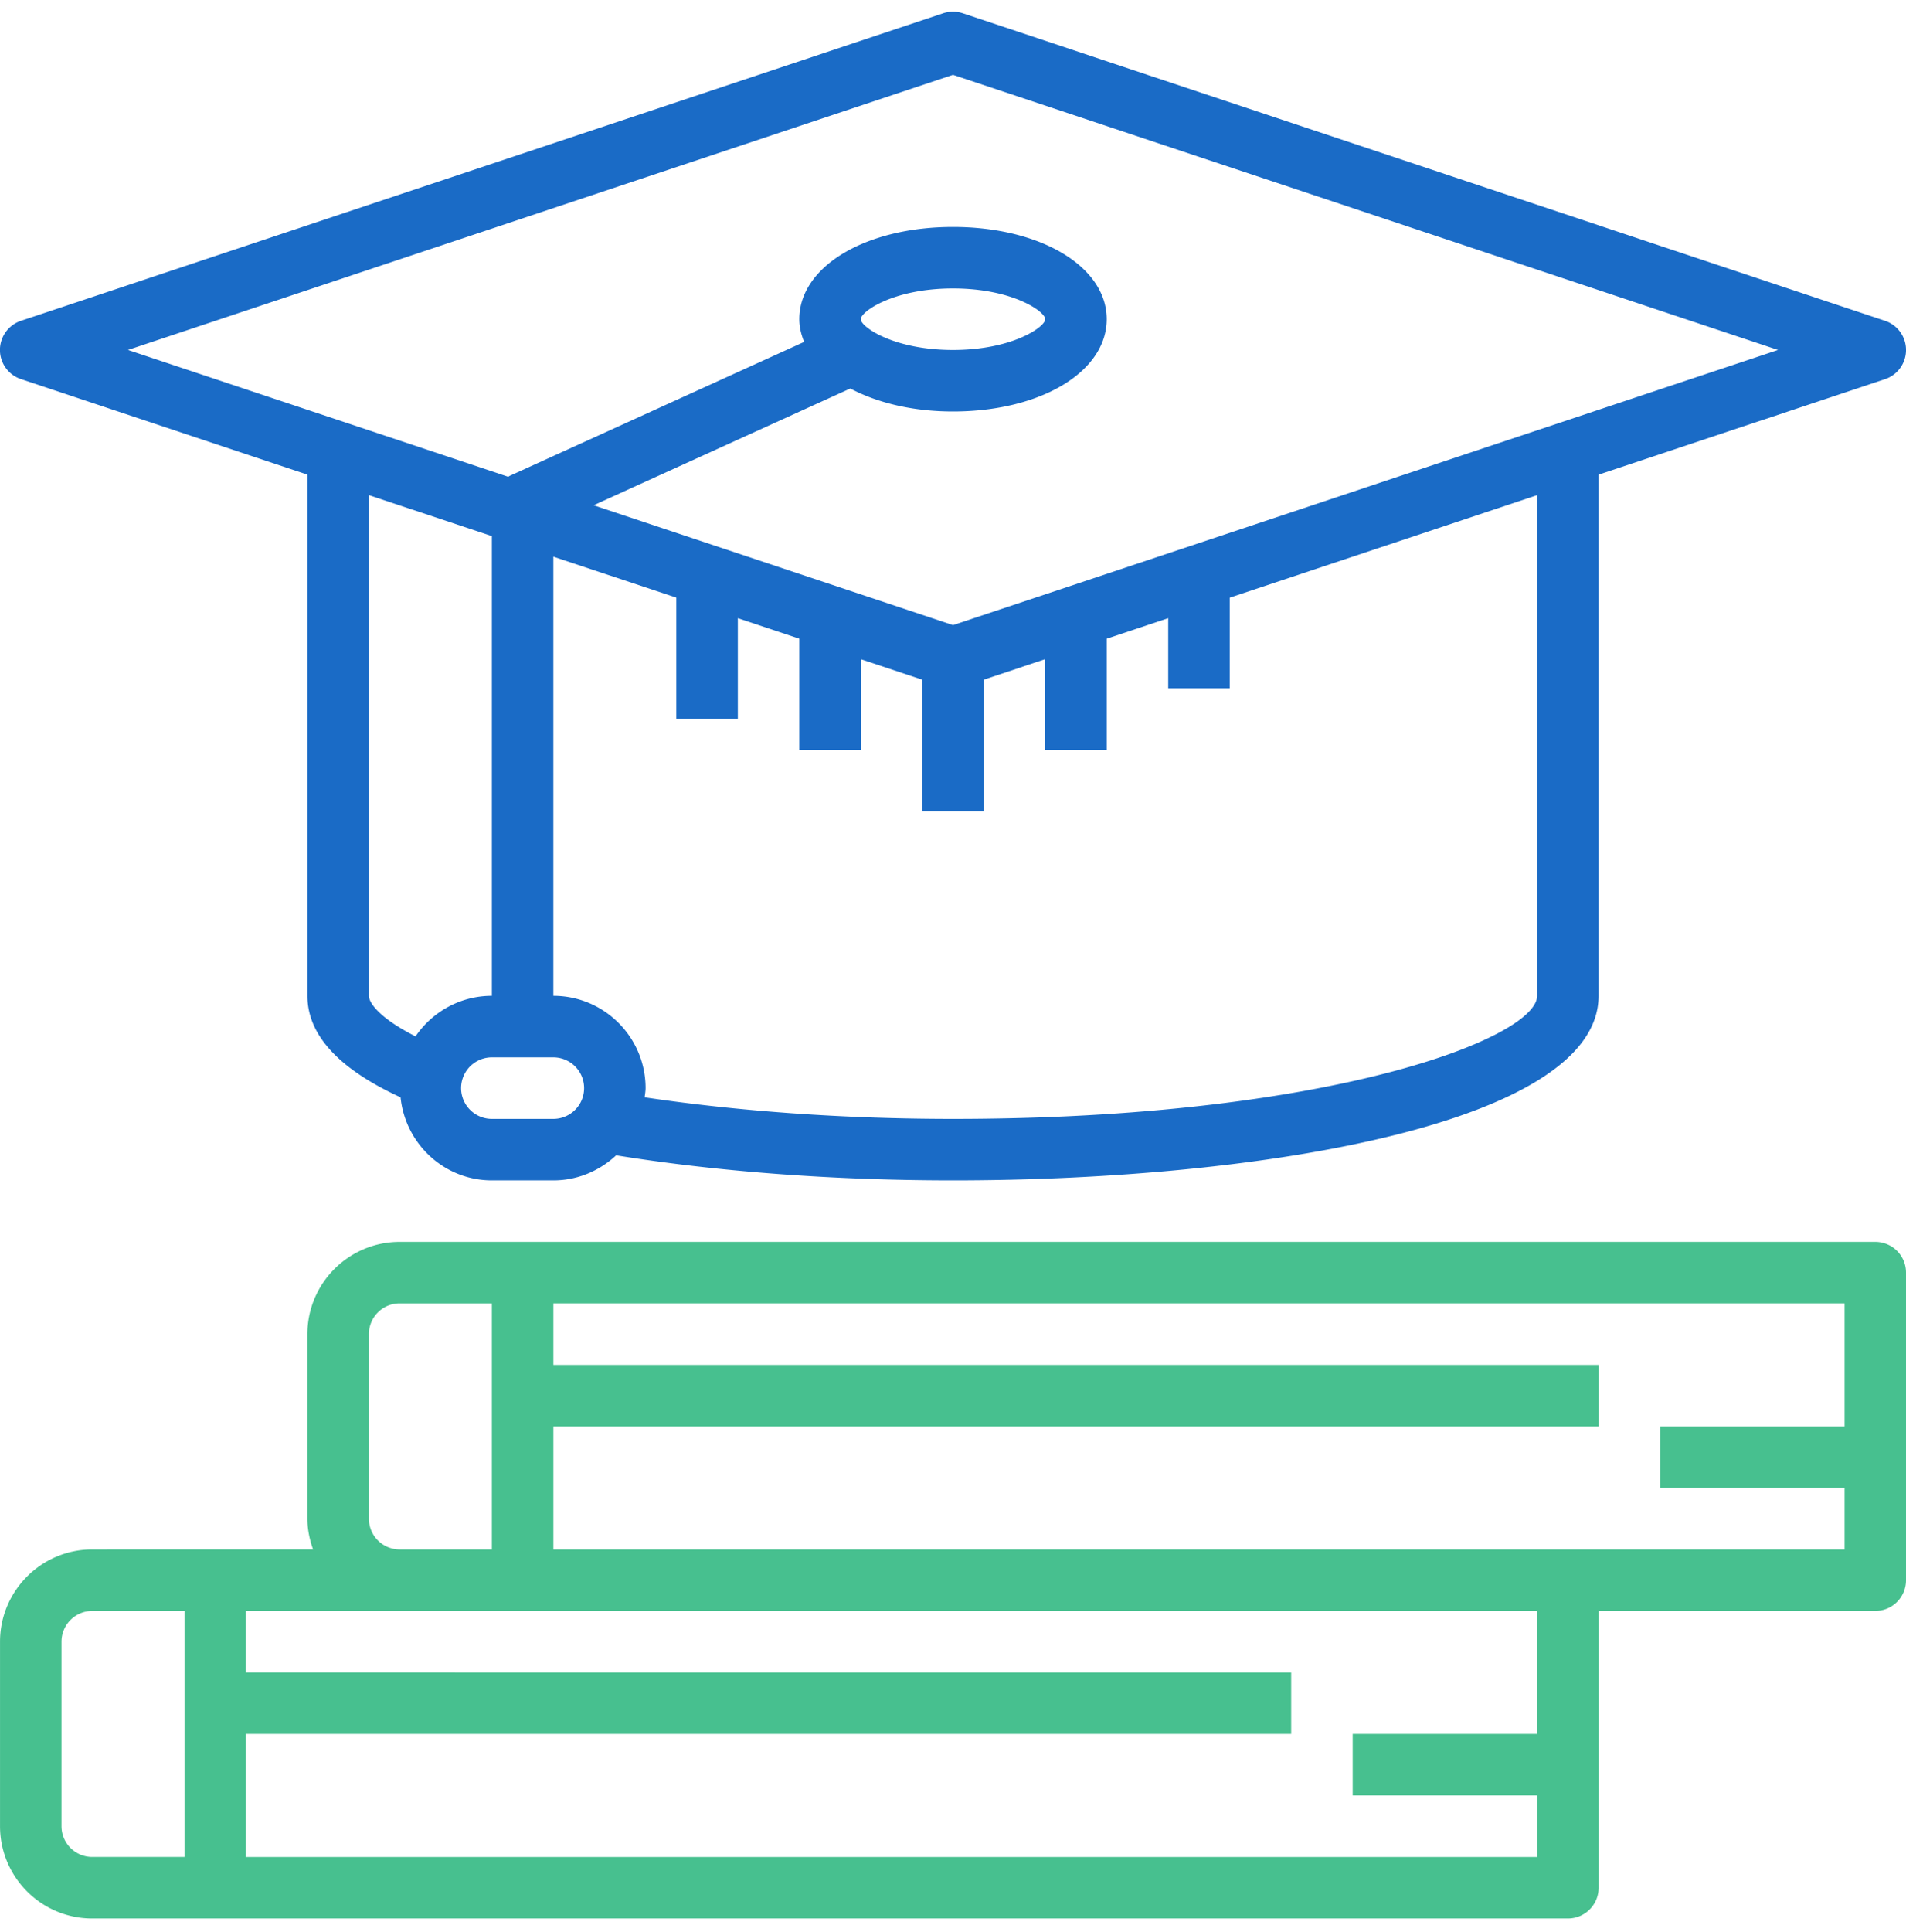
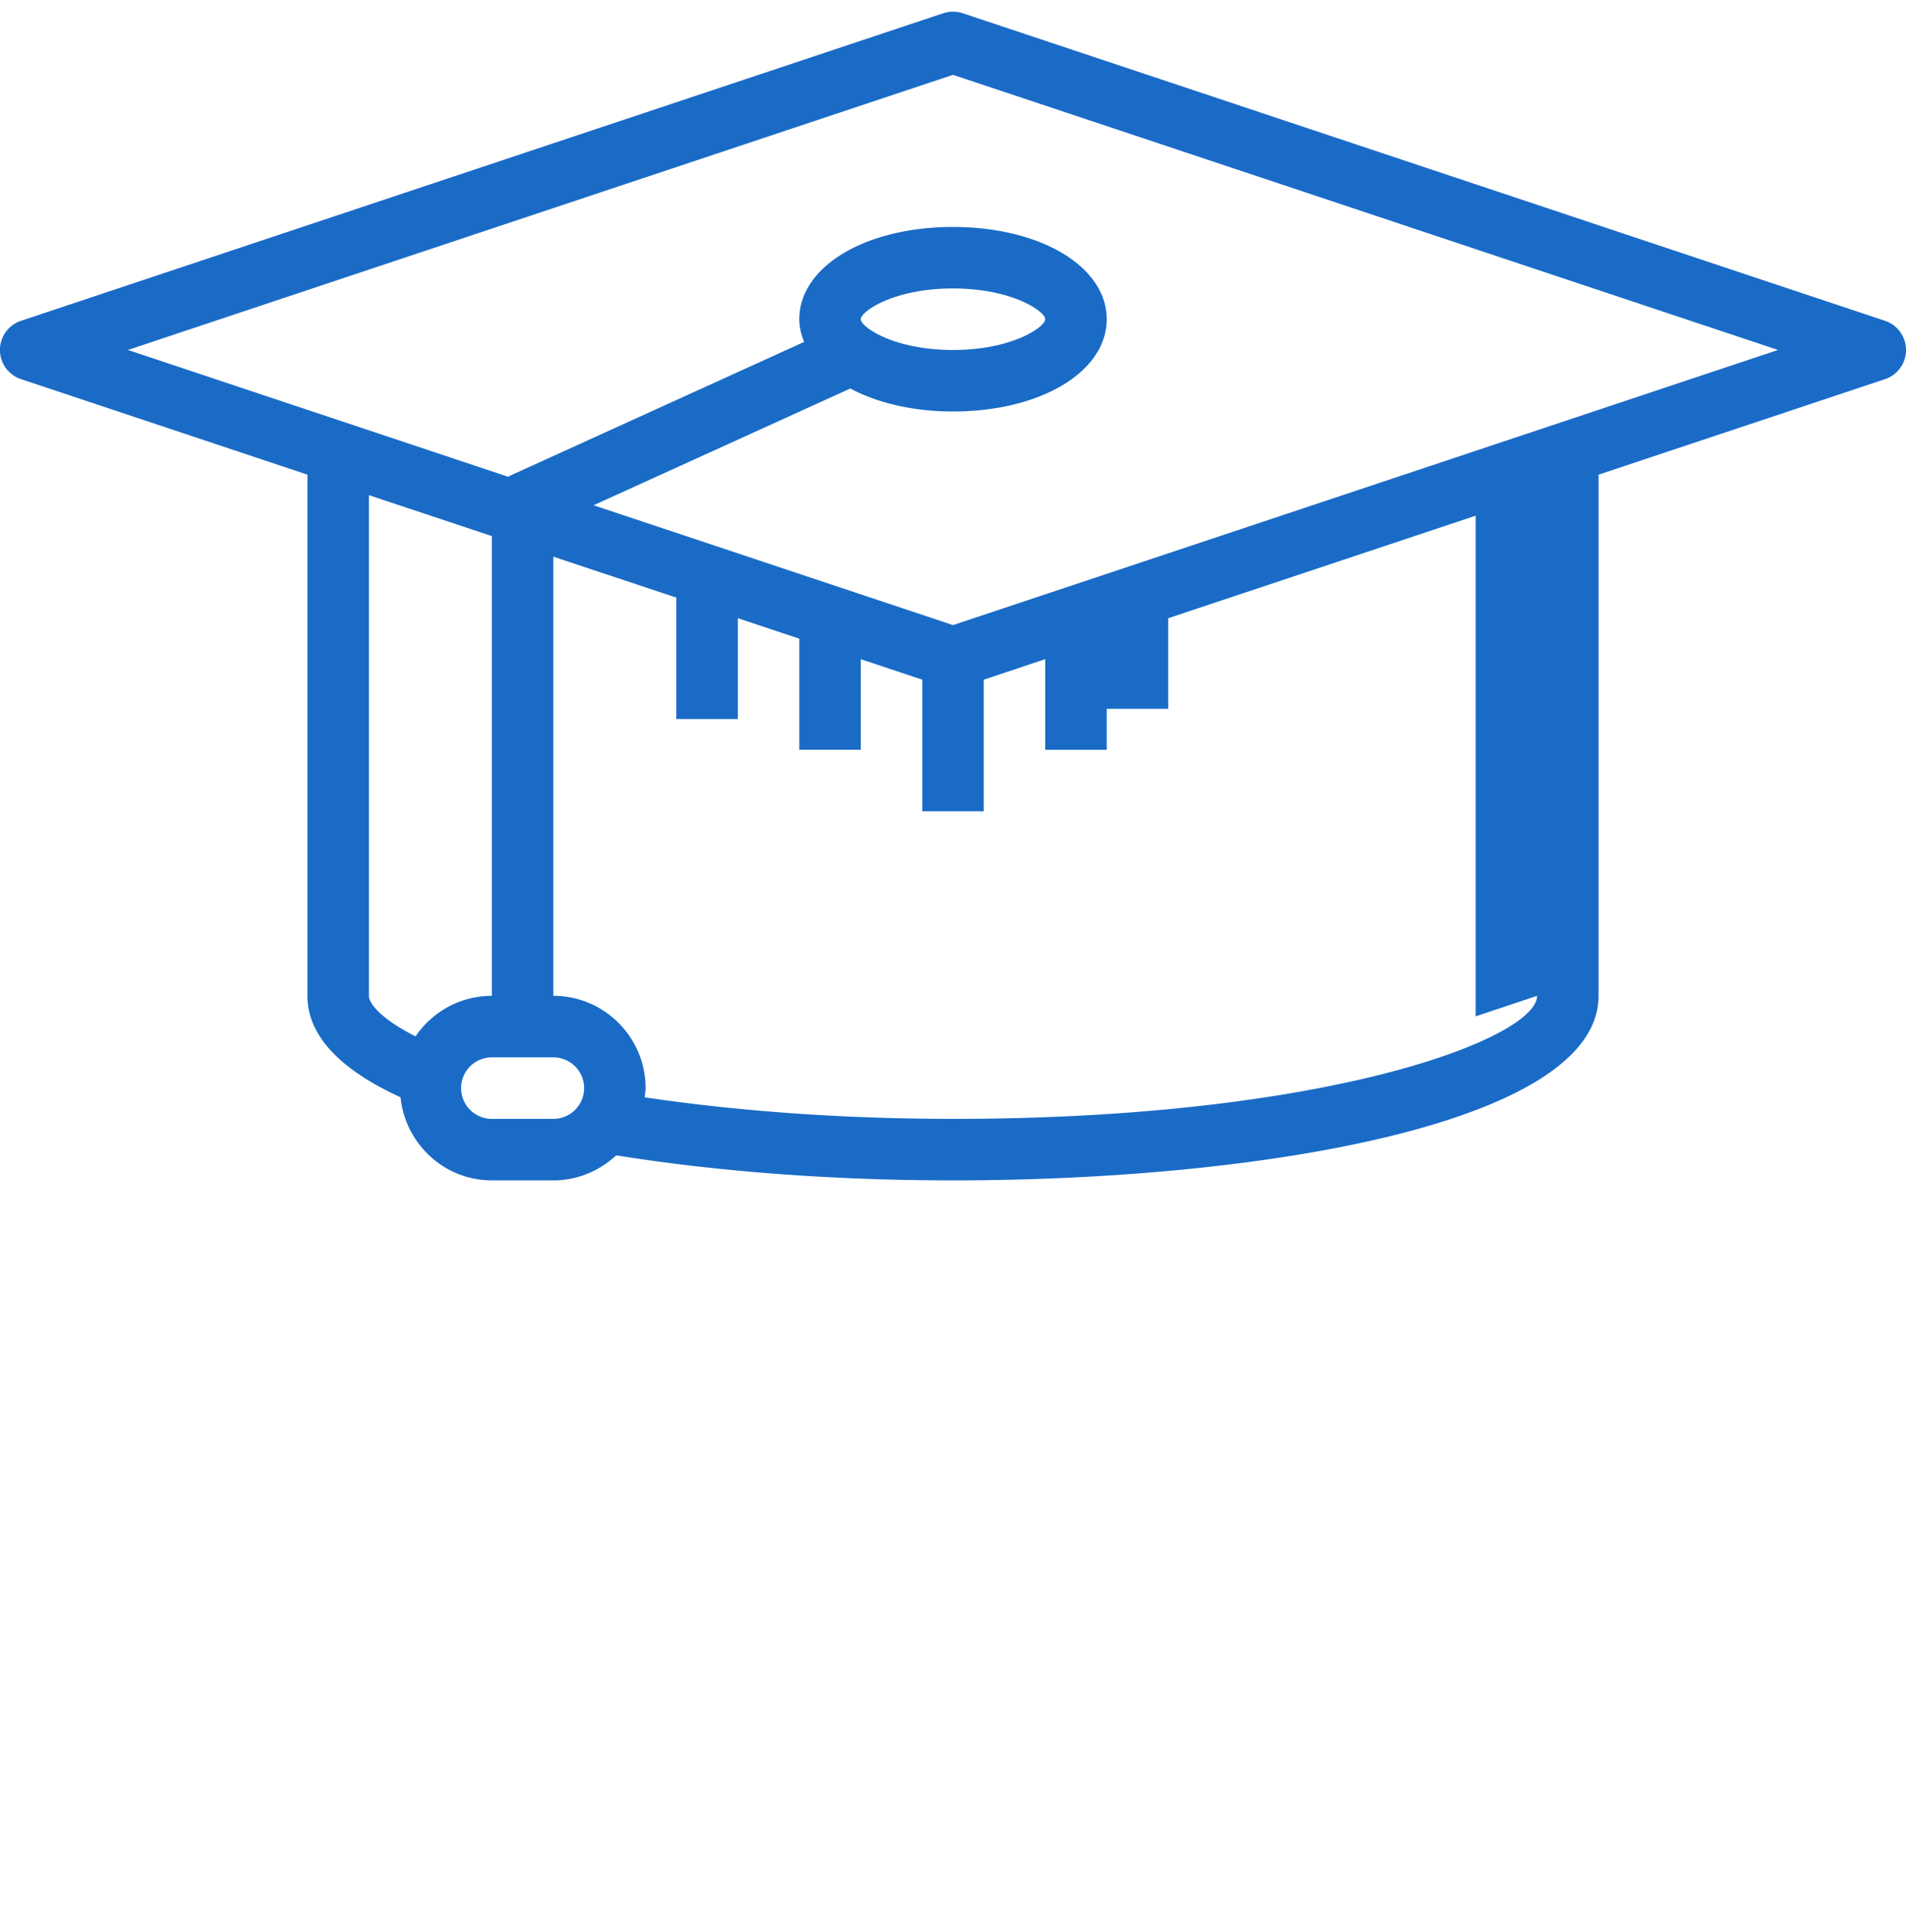
<svg xmlns="http://www.w3.org/2000/svg" width="75" height="76">
  <g transform="translate(0 .46)" fill="none">
-     <path d="M73.79 48.386H15.726c-2 0-3.63 1.628-3.63 3.629v7.258c0 .426.088.83.223 1.21H3.63c-2 0-3.629 1.628-3.629 3.629v7.258c0 2 1.628 3.629 3.629 3.629h58.065c.669 0 1.21-.541 1.21-1.21V62.902H73.79c.67 0 1.21-.541 1.21-1.21V49.596c0-.67-.54-1.21-1.21-1.21zM14.516 59.273v-7.258c0-.668.542-1.21 1.21-1.21h3.629v9.678h-3.63a1.21 1.21 0 0 1-1.209-1.21zM2.42 71.37v-7.258c0-.668.543-1.21 1.21-1.21h3.63v9.677h-3.63a1.21 1.21 0 0 1-1.21-1.21zm58.065-3.63h-7.258v2.42h7.258v2.42H9.677v-4.84h41.13v-2.419H9.676v-2.419h50.807v4.839zm1.21-7.257h-39.92v-4.839h41.13v-2.42h-41.13v-2.419h50.807v4.839h-7.258v2.42h7.258v2.419H61.694z" fill="#47C08F" />
-     <path d="M.828 14.452l11.269 3.758v20.498c0 1.54 1.24 2.88 3.665 3.992.186 1.83 1.717 3.267 3.593 3.267h2.42c.956 0 1.82-.38 2.47-.986 3.96.638 8.513.986 13.255.986 12.234 0 25.403-2.272 25.403-7.259V18.21l11.27-3.756a1.21 1.21 0 0 0 0-2.296L37.882.061a1.22 1.22 0 0 0-.766 0L.827 12.158a1.208 1.208 0 0 0 0 2.294zm13.688 24.256V19.015l4.839 1.612v18.081c-1.247 0-2.35.634-3.004 1.595-1.408-.713-1.835-1.315-1.835-1.595zm7.258 4.84h-2.42a1.21 1.21 0 0 1 0-2.42h2.42a1.21 1.21 0 0 1 0 2.42zm38.71-4.84c0 1.642-8.112 4.84-22.984 4.84-4.326 0-8.469-.302-12.133-.848.012-.12.036-.238.036-.362 0-2.001-1.628-3.63-3.629-3.63V21.435l4.839 1.611v4.775h2.42v-3.967l2.419.807v4.37h2.419v-3.563l2.42.806v5.176h2.419v-5.177l2.419-.807v3.565h2.42v-4.37l2.419-.807v2.758h2.42v-3.564l12.096-4.032v19.692zM37.5 2.484l32.465 10.821L37.5 24.127l-14.143-4.714 10.102-4.592c1.058.561 2.45.904 4.041.904 3.449 0 6.048-1.56 6.048-3.63 0-2.068-2.6-3.628-6.048-3.628-3.449 0-6.048 1.56-6.048 3.629 0 .313.077.608.19.893l-11.578 5.264c-.023.01-.042.029-.064.041L5.035 13.305 37.5 2.484zm-3.629 9.612c0-.302 1.287-1.21 3.629-1.21s3.629.908 3.629 1.21c0 .3-1.287 1.21-3.629 1.21s-3.629-.91-3.629-1.21z" fill="#1A6BC6" />
+     <path d="M.828 14.452l11.269 3.758v20.498c0 1.54 1.24 2.88 3.665 3.992.186 1.83 1.717 3.267 3.593 3.267h2.42c.956 0 1.82-.38 2.47-.986 3.96.638 8.513.986 13.255.986 12.234 0 25.403-2.272 25.403-7.259V18.21l11.27-3.756a1.21 1.21 0 0 0 0-2.296L37.882.061a1.22 1.22 0 0 0-.766 0L.827 12.158a1.208 1.208 0 0 0 0 2.294zm13.688 24.256V19.015l4.839 1.612v18.081c-1.247 0-2.35.634-3.004 1.595-1.408-.713-1.835-1.315-1.835-1.595zm7.258 4.84h-2.42a1.21 1.21 0 0 1 0-2.42h2.42a1.21 1.21 0 0 1 0 2.42zm38.71-4.84c0 1.642-8.112 4.84-22.984 4.84-4.326 0-8.469-.302-12.133-.848.012-.12.036-.238.036-.362 0-2.001-1.628-3.63-3.629-3.63V21.435l4.839 1.611v4.775h2.42v-3.967l2.419.807v4.37h2.419v-3.563l2.42.806v5.176h2.419v-5.177l2.419-.807v3.565h2.42v-4.37v2.758h2.42v-3.564l12.096-4.032v19.692zM37.5 2.484l32.465 10.821L37.5 24.127l-14.143-4.714 10.102-4.592c1.058.561 2.45.904 4.041.904 3.449 0 6.048-1.56 6.048-3.63 0-2.068-2.6-3.628-6.048-3.628-3.449 0-6.048 1.56-6.048 3.629 0 .313.077.608.19.893l-11.578 5.264c-.023.01-.042.029-.064.041L5.035 13.305 37.5 2.484zm-3.629 9.612c0-.302 1.287-1.21 3.629-1.21s3.629.908 3.629 1.21c0 .3-1.287 1.21-3.629 1.21s-3.629-.91-3.629-1.21z" fill="#1A6BC6" />
  </g>
</svg>